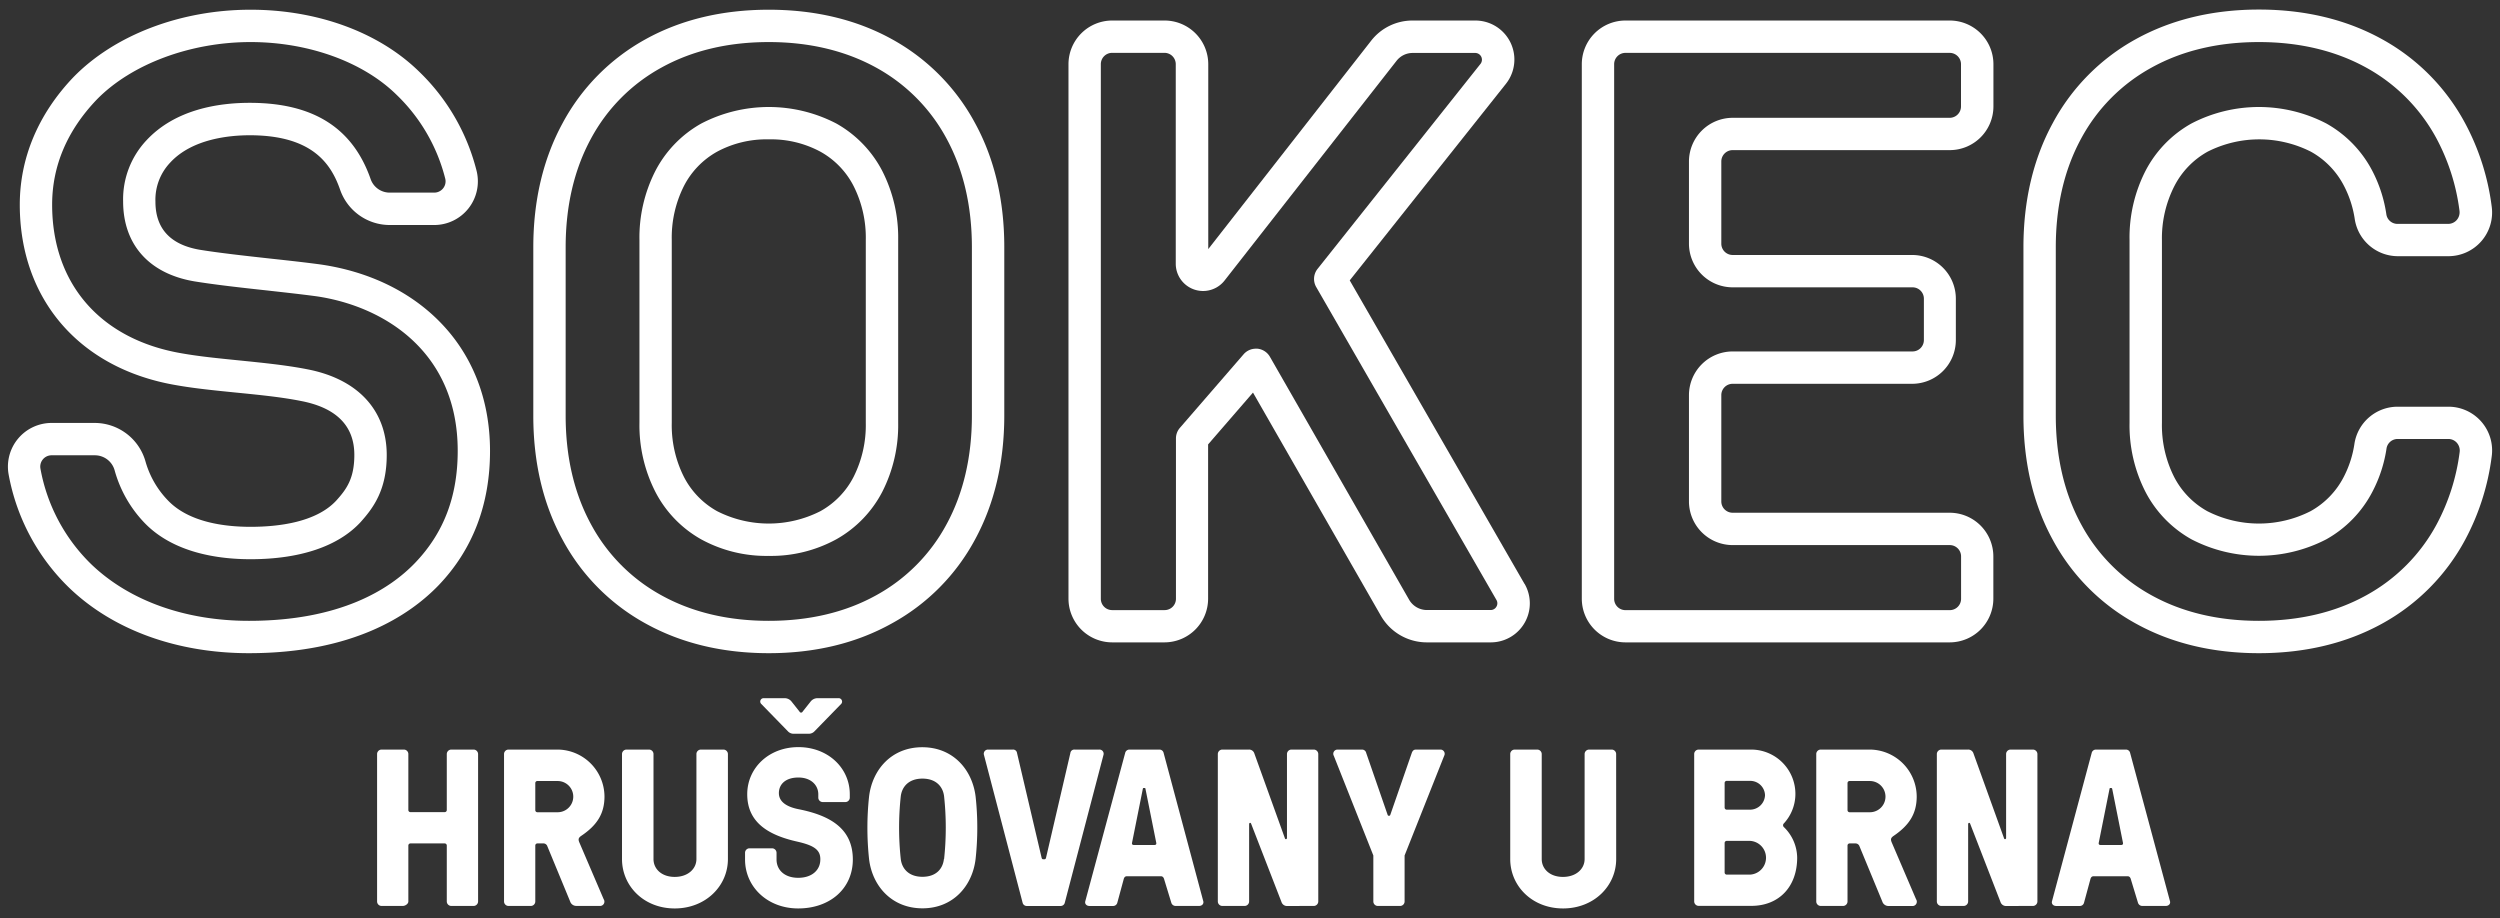
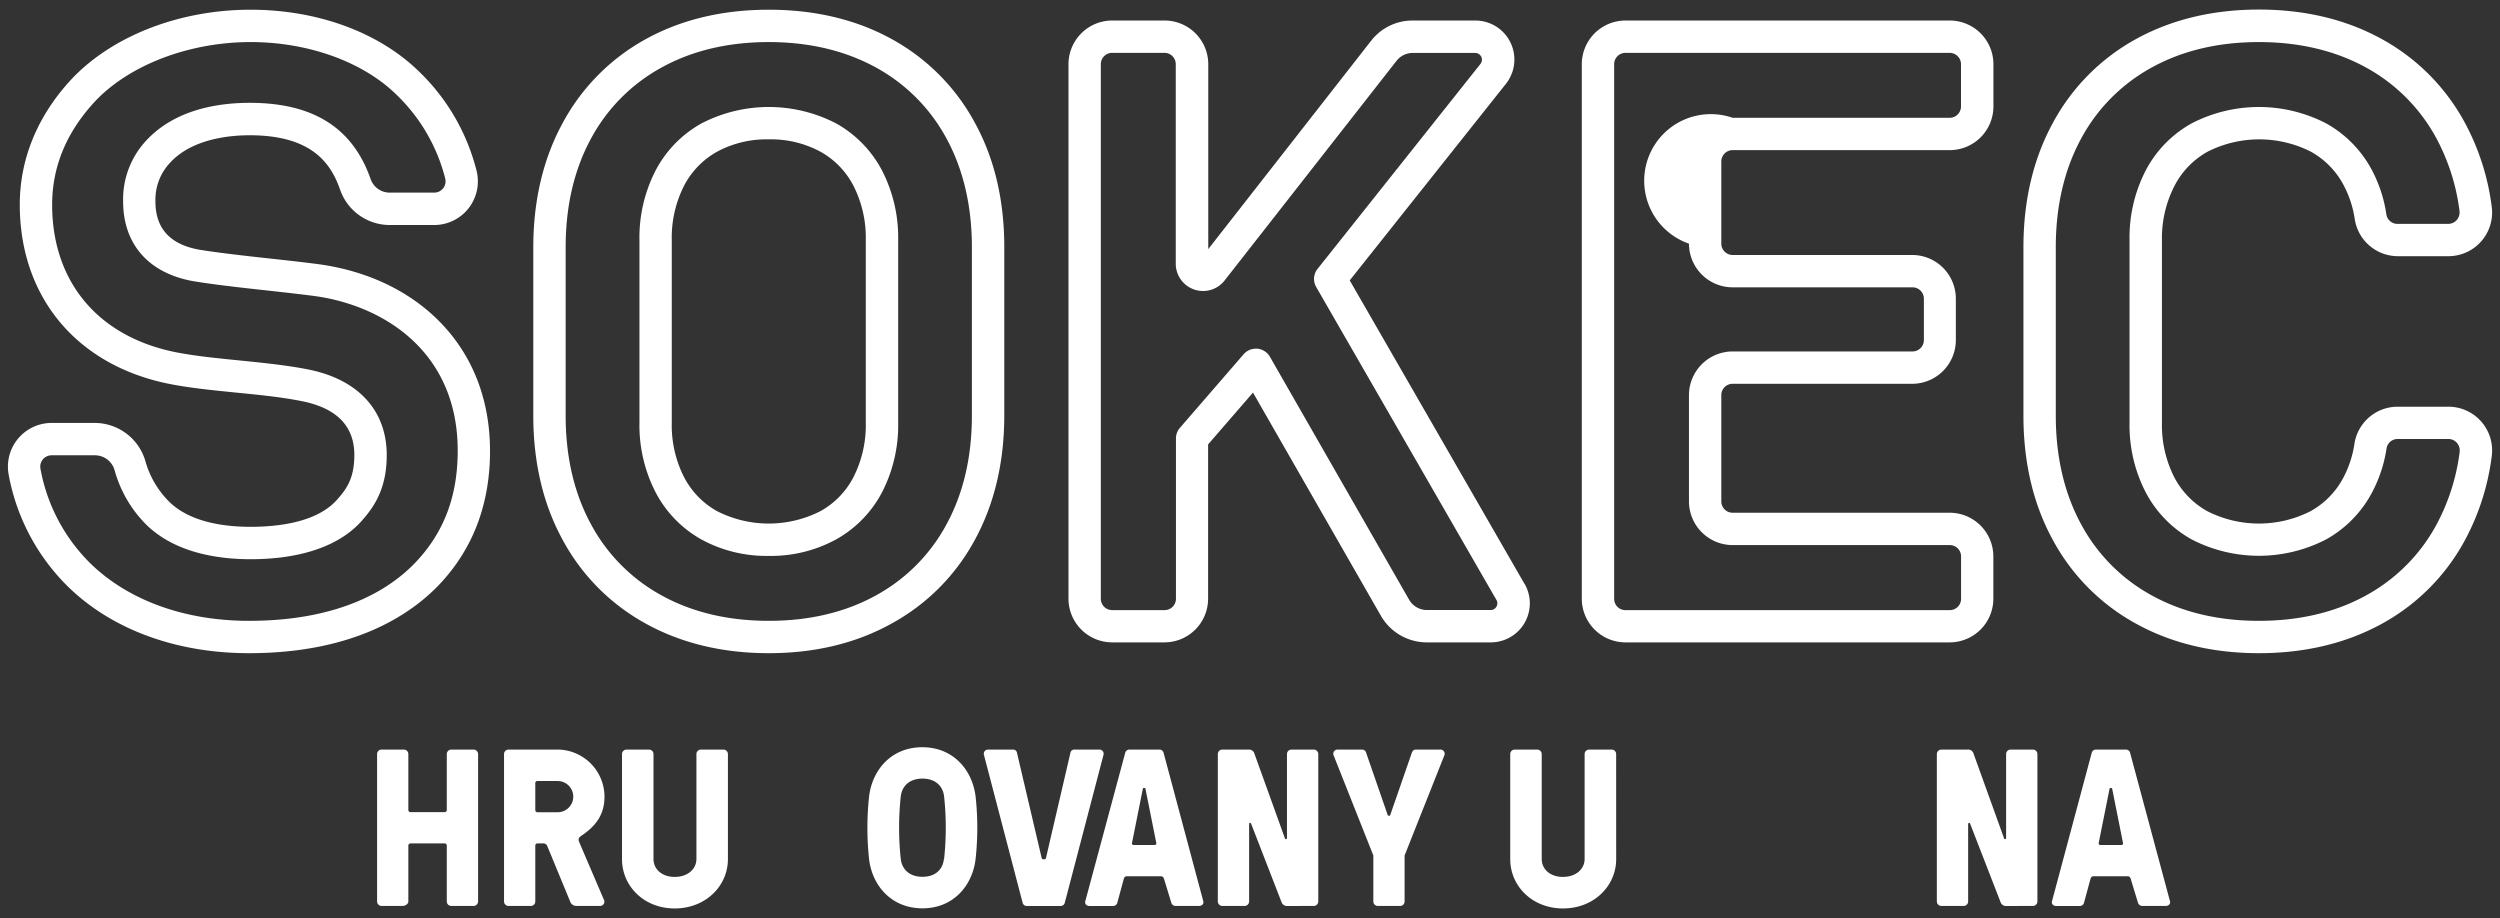
<svg xmlns="http://www.w3.org/2000/svg" viewBox="0 0 640.63 235.28">
  <rect x="0" y="0" width="640.63" height="235.28" fill="#333333" stroke="none" />
  <defs>
    <style>.cls-1{fill:#fff;}</style>
  </defs>
  <g id="Vrstva_1" data-name="Vrstva 1">
    <path class="cls-1" d="M197,167.38c-11.81,0-22.4-2.54-31.48-7.56a53.21,53.21,0,0,1-21.37-21.54c-5-9.15-7.49-19.84-7.49-31.77V63.36c0-11.94,2.52-22.63,7.49-31.77A53.29,53.29,0,0,1,165.53,10C174.61,5,185.2,2.49,197,2.49S219.4,5,228.48,10h0a53.25,53.25,0,0,1,21.38,21.55c5,9.14,7.49,19.83,7.49,31.77v43.15c0,11.93-2.52,22.62-7.49,31.77a53.17,53.17,0,0,1-21.38,21.54C219.4,164.84,208.81,167.38,197,167.38Zm0-156.6c-10.39,0-19.63,2.19-27.47,6.52a45.09,45.09,0,0,0-18.1,18.24c-4.3,7.92-6.48,17.28-6.48,27.82v43.15c0,10.54,2.18,19.89,6.48,27.81a45.05,45.05,0,0,0,18.1,18.25c7.84,4.33,17.08,6.52,27.47,6.52s19.63-2.19,27.47-6.52a45.05,45.05,0,0,0,18.1-18.25c4.3-7.92,6.48-17.27,6.48-27.81V63.36c0-10.54-2.18-19.9-6.48-27.82a45.09,45.09,0,0,0-18.1-18.24h0C216.64,13,207.39,10.78,197,10.78Zm0,131.67a34.8,34.8,0,0,1-17.3-4.23A29.44,29.44,0,0,1,167.92,126a37.52,37.52,0,0,1-4.06-17.66V61.51a37.59,37.59,0,0,1,4.06-17.67,29.42,29.42,0,0,1,11.79-12.19,37.49,37.49,0,0,1,34.6,0A29.54,29.54,0,0,1,226.1,43.84a37.61,37.61,0,0,1,4.06,17.67v46.85A37.57,37.57,0,0,1,226.1,126a29.53,29.53,0,0,1-11.8,12.2A34.79,34.79,0,0,1,197,142.45Zm0-106.74a26.71,26.71,0,0,0-13.24,3.16,21.1,21.1,0,0,0-8.52,8.83,29.39,29.39,0,0,0-3.1,13.81v46.85a29.39,29.39,0,0,0,3.1,13.81,21.08,21.08,0,0,0,8.52,8.82,29.21,29.21,0,0,0,26.47,0,21,21,0,0,0,8.52-8.82,29.42,29.42,0,0,0,3.11-13.81V61.51a29.39,29.39,0,0,0-3.11-13.81,21,21,0,0,0-8.52-8.83A26.67,26.67,0,0,0,197,35.71Z" />
    <path class="cls-1" d="M578.85,167.38c-11.81,0-22.4-2.54-31.48-7.56A53.21,53.21,0,0,1,526,138.28c-5-9.15-7.49-19.84-7.49-31.77V63.36c0-11.94,2.52-22.63,7.49-31.77A53.29,53.29,0,0,1,547.37,10c9.08-5,19.67-7.55,31.48-7.55S601.24,5,610.32,10A53.25,53.25,0,0,1,631.7,31.59a61.48,61.48,0,0,1,6.8,21.31,11.2,11.2,0,0,1-11.08,12.75h-13a11.2,11.2,0,0,1-11-9.43,27,27,0,0,0-2.73-8.52,21,21,0,0,0-8.52-8.83,29.3,29.3,0,0,0-26.47,0,21.1,21.1,0,0,0-8.52,8.83A29.39,29.39,0,0,0,554,61.51v46.85a29.39,29.39,0,0,0,3.1,13.81,21.08,21.08,0,0,0,8.52,8.82,29.21,29.21,0,0,0,26.47,0,21,21,0,0,0,8.52-8.82,26.93,26.93,0,0,0,2.73-8.53,11.2,11.2,0,0,1,11-9.42h13A11.2,11.2,0,0,1,638.5,117a61.6,61.6,0,0,1-6.8,21.32,53.17,53.17,0,0,1-21.38,21.54C601.24,164.84,590.65,167.38,578.85,167.38Zm0-156.6c-10.39,0-19.63,2.19-27.47,6.52a45.09,45.09,0,0,0-18.1,18.24c-4.3,7.92-6.48,17.28-6.48,27.82v43.15c0,10.54,2.18,19.89,6.48,27.81a45.05,45.05,0,0,0,18.1,18.25c7.84,4.33,17.08,6.52,27.47,6.52s19.63-2.19,27.47-6.52a45.05,45.05,0,0,0,18.1-18.25,53.61,53.61,0,0,0,5.87-18.46,3,3,0,0,0-.7-2.37,2.88,2.88,0,0,0-2.17-1h-13a2.88,2.88,0,0,0-2.86,2.38A35,35,0,0,1,607.94,126h0a29.56,29.56,0,0,1-11.8,12.19,37.47,37.47,0,0,1-34.59,0A29.44,29.44,0,0,1,549.76,126a37.4,37.4,0,0,1-4.06-17.66V61.51a37.47,37.47,0,0,1,4.06-17.67,29.42,29.42,0,0,1,11.79-12.19,37.47,37.47,0,0,1,34.59,0,29.5,29.5,0,0,1,11.8,12.19A35.14,35.14,0,0,1,611.52,55a2.87,2.87,0,0,0,2.86,2.37h13a2.91,2.91,0,0,0,2.17-1,3,3,0,0,0,.7-2.37,53.59,53.59,0,0,0-5.87-18.47,45.09,45.09,0,0,0-18.1-18.24C598.48,13,589.23,10.78,578.85,10.78Z" />
    <path class="cls-1" d="M63.79,167.38c-18.42,0-34.77-5.93-46-16.7A53.86,53.86,0,0,1,2.2,121.52a11.2,11.2,0,0,1,11-13.14h11.1a13.55,13.55,0,0,1,13,9.93A23.57,23.57,0,0,0,43,128.2C48.35,133.83,57.48,135,64.2,135c7.2,0,16.86-1.17,22-6.76,2.59-2.88,4.6-5.6,4.6-11.68,0-7.44-4.62-12.09-13.74-13.82-5-1-10.93-1.58-16.66-2.15-5.21-.52-10.6-1.06-15.26-1.89C20.44,94.49,5.07,76.76,5.07,52.44c0-12,4.76-23.26,13.77-32.69C29.41,8.93,46.36,2.49,64.2,2.49c17.18,0,32.93,5.79,43.23,15.89A53.3,53.3,0,0,1,122.18,44a11.19,11.19,0,0,1-10.92,13.66H99.91a13.47,13.47,0,0,1-12.74-9c-2.27-6.54-7-14-23.17-14-5.2,0-14.77.91-20.38,7a13.83,13.83,0,0,0-3.79,10c0,6.88,3.78,11,11.23,12.32,5.2.85,11.76,1.57,18.1,2.27,4.71.51,9.16,1,13.12,1.54h0c12.17,1.8,22.65,6.83,30.29,14.55,8.48,8.56,13,20,13,33.23,0,13.68-4.42,25.26-13.16,34.39C104.79,157.87,90.17,167.38,63.79,167.38ZM13.22,116.67a2.9,2.9,0,0,0-2.86,3.4,45.41,45.41,0,0,0,13.11,24.6c9.73,9.3,24.05,14.42,40.32,14.42,23.45,0,36.13-8.11,42.63-14.91,7.31-7.65,10.87-17,10.87-28.67,0-25.22-18.67-37-36.16-39.58-3.84-.52-8.23-1-12.88-1.52-6.44-.7-13.11-1.44-18.56-2.33-11.55-2-18.14-9.47-18.14-20.49A22.07,22.07,0,0,1,37.49,36C44.9,28,56,26.35,64,26.35c16.28,0,26.42,6.42,31,19.61a5.17,5.17,0,0,0,4.91,3.4h11.35a2.91,2.91,0,0,0,2.29-1.1,2.86,2.86,0,0,0,.56-2.42A45.09,45.09,0,0,0,101.6,24.27C93,15.83,79,10.78,64.2,10.78c-15.42,0-30.52,5.64-39.4,14.73-7.58,7.93-11.44,17-11.44,26.93,0,20.31,12.41,34.55,33.21,38.1,4.38.78,9.38,1.28,14.66,1.81,5.93.6,12.06,1.21,17.42,2.26,13,2.47,20.45,10.48,20.45,22,0,9-3.49,13.62-6.77,17.26C86.61,140,76.9,143.3,64.2,143.3c-8.33,0-19.82-1.63-27.23-9.38a31.55,31.55,0,0,1-7.6-13.41,5.25,5.25,0,0,0-5.05-3.84Z" />
-     <path class="cls-1" d="M499.63,164.61h-83.1a11.2,11.2,0,0,1-11.19-11.19v-137A11.2,11.2,0,0,1,416.53,5.26h83.1a11.2,11.2,0,0,1,11.19,11.19V27.28a11.2,11.2,0,0,1-11.19,11.19H444a2.91,2.91,0,0,0-2.91,2.91V62.44a2.9,2.9,0,0,0,2.91,2.9h46a11.2,11.2,0,0,1,11.19,11.19V87.15A11.21,11.21,0,0,1,490,98.35H444a2.9,2.9,0,0,0-2.91,2.9v27.24a2.9,2.9,0,0,0,2.91,2.9h55.61a11.2,11.2,0,0,1,11.19,11.19v10.84A11.2,11.2,0,0,1,499.63,164.61ZM416.53,13.55a2.9,2.9,0,0,0-2.9,2.9v137a2.9,2.9,0,0,0,2.9,2.9h83.1a2.9,2.9,0,0,0,2.9-2.9V142.58a2.9,2.9,0,0,0-2.9-2.9H444a11.21,11.21,0,0,1-11.2-11.19V101.25A11.21,11.21,0,0,1,444,90.06h46A2.92,2.92,0,0,0,493,87.15V76.53a2.91,2.91,0,0,0-2.91-2.9H444a11.21,11.21,0,0,1-11.2-11.19V41.38A11.21,11.21,0,0,1,444,30.19h55.61a2.91,2.91,0,0,0,2.9-2.91V16.45a2.9,2.9,0,0,0-2.9-2.9Z" />
+     <path class="cls-1" d="M499.63,164.61h-83.1a11.2,11.2,0,0,1-11.19-11.19v-137A11.2,11.2,0,0,1,416.53,5.26h83.1a11.2,11.2,0,0,1,11.19,11.19V27.28a11.2,11.2,0,0,1-11.19,11.19H444a2.91,2.91,0,0,0-2.91,2.91V62.44a2.9,2.9,0,0,0,2.91,2.9h46a11.2,11.2,0,0,1,11.19,11.19V87.15A11.21,11.21,0,0,1,490,98.35H444a2.9,2.9,0,0,0-2.91,2.9v27.24a2.9,2.9,0,0,0,2.91,2.9h55.61a11.2,11.2,0,0,1,11.19,11.19v10.84A11.2,11.2,0,0,1,499.63,164.61ZM416.53,13.55a2.9,2.9,0,0,0-2.9,2.9v137a2.9,2.9,0,0,0,2.9,2.9h83.1a2.9,2.9,0,0,0,2.9-2.9V142.58a2.9,2.9,0,0,0-2.9-2.9H444a11.21,11.21,0,0,1-11.2-11.19V101.25A11.21,11.21,0,0,1,444,90.06h46A2.92,2.92,0,0,0,493,87.15V76.53a2.91,2.91,0,0,0-2.91-2.9H444a11.21,11.21,0,0,1-11.2-11.19A11.21,11.21,0,0,1,444,30.19h55.61a2.91,2.91,0,0,0,2.9-2.91V16.45a2.9,2.9,0,0,0-2.9-2.9Z" />
    <path class="cls-1" d="M390.64,149.59,345.87,71.85l40-50.34A10,10,0,0,0,378,5.26H362a13.43,13.43,0,0,0-10.66,5.2L309.62,63.83V16.45A11.2,11.2,0,0,0,298.43,5.26H285a11.21,11.21,0,0,0-11.2,11.19v137A11.21,11.21,0,0,0,285,164.61h13.39a11.2,11.2,0,0,0,11.19-11.19V113.88l11.5-13.28,32.78,57.2a13.58,13.58,0,0,0,11.75,6.81H382a10,10,0,0,0,8.68-15Zm-7.18,5.87a1.68,1.68,0,0,1-1.5.86H365.65a5.27,5.27,0,0,1-4.56-2.64L325.41,91.41a4.16,4.16,0,0,0-3.2-2.06l-.4,0a4.16,4.16,0,0,0-3.13,1.43l-16.34,18.87a4.13,4.13,0,0,0-1,2.71v41.08a2.9,2.9,0,0,1-2.9,2.9H285a2.9,2.9,0,0,1-2.91-2.9v-137a2.9,2.9,0,0,1,2.91-2.9h13.39a2.9,2.9,0,0,1,2.9,2.9v51a7,7,0,0,0,12.59,4.34l44-56.21a5.23,5.23,0,0,1,4.14-2h16a1.73,1.73,0,0,1,1.36,2.8L337.63,68.9a4.14,4.14,0,0,0-.35,4.65l46.18,80.18A1.68,1.68,0,0,1,383.46,155.46Z" />
    <path class="cls-1" d="M115.64,192.08h5.72a1.16,1.16,0,0,1,1.15,1.15V231a1.16,1.16,0,0,1-1.15,1.15h-5.72a1.16,1.16,0,0,1-1.15-1.15V216.7a.54.54,0,0,0-.57-.57h-8.7a.54.54,0,0,0-.58.57V231c0,.63-.8,1.15-1.43,1.15H97.77A1.15,1.15,0,0,1,96.63,231V193.23a1.15,1.15,0,0,1,1.14-1.15h5.73a1.15,1.15,0,0,1,1.14,1.15v14.31a.54.54,0,0,0,.58.57h8.7a.54.54,0,0,0,.57-.57V193.23A1.16,1.16,0,0,1,115.64,192.08Z" />
    <path class="cls-1" d="M137.74,216.13a.54.54,0,0,0-.57.57V231a1.15,1.15,0,0,1-1.14,1.15H130.3a1.15,1.15,0,0,1-1.14-1.15V193.23a1.15,1.15,0,0,1,1.14-1.15h12.6a12.1,12.1,0,0,1,12,12c0,4.41-1.89,7.39-6,10.14-.8.57-.74,1-.34,1.89l6.13,14.31a1.11,1.11,0,0,1-1.09,1.72h-5.9A1.65,1.65,0,0,1,146.1,231l-5.84-14.14a1.08,1.08,0,0,0-1-.74Zm0-16a.54.54,0,0,0-.57.57v6.87a.54.54,0,0,0,.57.57h5.16a4,4,0,0,0,0-8Z" />
    <path class="cls-1" d="M186.53,220.13c0,6.93-5.73,12.66-13.63,12.66s-13.51-5.73-13.51-12.66v-26.9a1.16,1.16,0,0,1,1.15-1.15h5.78a1.15,1.15,0,0,1,1.14,1.15v26.9c0,2.52,2.06,4.58,5.44,4.58s5.56-2.06,5.56-4.58v-26.9a1.15,1.15,0,0,1,1.14-1.15h5.78a1.16,1.16,0,0,1,1.15,1.15Z" />
-     <path class="cls-1" d="M204.31,215.67c-7.16-1.61-12.83-4.75-12.83-12.14,0-6.76,5.56-12.08,13.11-12.08s13.17,5.32,13.17,12.08v.86a1.14,1.14,0,0,1-1.14,1.14h-5.79a1.14,1.14,0,0,1-1.14-1.14v-.86c0-2.29-1.83-4.29-5.1-4.29s-5,1.71-5,4,2.12,3.55,5.1,4.13c8,1.6,13.85,4.92,13.85,12.88,0,7.44-5.84,12.54-14,12.54-7.9,0-13.62-5.56-13.62-12.54v-1.72a1.15,1.15,0,0,1,1.14-1.15h5.78a1.16,1.16,0,0,1,1.15,1.15v1.72c0,2.63,2,4.69,5.55,4.69s5.67-2,5.67-4.69C210.26,217.79,208.6,216.64,204.31,215.67Zm.57-33.32a.44.44,0,0,0,.8,0l2-2.52a2.26,2.26,0,0,1,1.78-.92h5.38a.88.88,0,0,1,.75,1.43l-6.82,7a2,2,0,0,1-1.66.68h-3.55a2,2,0,0,1-1.71-.68l-6.82-7a.86.86,0,0,1,.63-1.43h5.44a2.26,2.26,0,0,1,1.78.92Z" />
    <path class="cls-1" d="M250,204.1a74.06,74.06,0,0,1,0,16c-.8,6.87-5.72,12.66-13.62,12.66S223.51,227,222.7,220.13a75.35,75.35,0,0,1,0-16c.81-6.87,5.73-12.65,13.63-12.65S249.15,197.23,250,204.1Zm-8.07,16a75.35,75.35,0,0,0,0-16c-.28-2.52-2.06-4.58-5.55-4.58s-5.27,2.06-5.56,4.58a75.35,75.35,0,0,0,0,16c.29,2.52,2.07,4.58,5.56,4.58S241.6,222.65,241.88,220.13Z" />
    <path class="cls-1" d="M272.86,231.3a1.09,1.09,0,0,1-1.09.86h-8.64a1.09,1.09,0,0,1-1.09-.86l-9.9-37.85a1.07,1.07,0,0,1,1.09-1.37h6.29a1,1,0,0,1,1.09.86l6.3,26.85c.06.23.17.4.4.4h.34c.23,0,.35-.17.4-.4l6.24-26.85a1,1,0,0,1,1.09-.86h6.3a1.07,1.07,0,0,1,1.09,1.37Z" />
    <path class="cls-1" d="M298.34,225.4c-.11-.46-.34-.86-.86-.86h-8.7c-.52,0-.74.34-.86.86l-1.6,5.9a1.11,1.11,0,0,1-1.09.86h-6c-.92,0-1.26-.63-1.14-1.15l10.24-38.07a1.11,1.11,0,0,1,1.09-.86h7.67a1.09,1.09,0,0,1,1.09.86L308.36,231c.11.52-.23,1.15-1.14,1.15h-6a1.15,1.15,0,0,1-1.08-.86Zm-2.06-9.5-2.75-13.74c0-.18-.11-.23-.28-.23h-.12c-.17,0-.23,0-.28.23L290.1,215.9c-.12.45.11.63.46.63h5.26C296.17,216.53,296.4,216.35,296.28,215.9Z" />
    <path class="cls-1" d="M329.93,232.16a1.48,1.48,0,0,1-1.54-1l-7.79-20.09c-.11-.35-.51-.23-.51.11V231a1.16,1.16,0,0,1-1.15,1.15h-5.72a1.16,1.16,0,0,1-1.15-1.15V193.23a1.16,1.16,0,0,1,1.15-1.15H320a1.41,1.41,0,0,1,1.43,1l7.84,21.76c.12.34.52.22.52-.12V193.23a1.15,1.15,0,0,1,1.14-1.15h5.73a1.16,1.16,0,0,1,1.15,1.15V231a1.16,1.16,0,0,1-1.15,1.15Z" />
    <path class="cls-1" d="M355.58,208.8a.36.36,0,0,0,.69,0l5.5-15.86c.23-.63.57-.86,1.08-.86h6.3a1.08,1.08,0,0,1,.92,1.6l-10.14,25.54V231a1.15,1.15,0,0,1-1.14,1.15h-5.72a1.15,1.15,0,0,1-1.15-1.15V219.22l-10.13-25.54a1.08,1.08,0,0,1,.91-1.6H349a1.08,1.08,0,0,1,1.09.86Z" />
    <path class="cls-1" d="M414.15,220.13c0,6.93-5.72,12.66-13.62,12.66S387,227.06,387,220.13v-26.9a1.15,1.15,0,0,1,1.14-1.15h5.78a1.16,1.16,0,0,1,1.15,1.15v26.9c0,2.52,2.06,4.58,5.44,4.58s5.55-2.06,5.55-4.58v-26.9a1.16,1.16,0,0,1,1.15-1.15H413a1.15,1.15,0,0,1,1.14,1.15Z" />
-     <path class="cls-1" d="M460.07,203.76a11.18,11.18,0,0,1-2.92,7.21.65.65,0,0,0,0,1,11.07,11.07,0,0,1,3.38,7.79c0,7.5-4.69,12.37-11.74,12.37H435.28a1.15,1.15,0,0,1-1.14-1.15V193.23a1.15,1.15,0,0,1,1.14-1.15h13.51A11.35,11.35,0,0,1,460.07,203.76Zm-11.56,3.72a3.85,3.85,0,0,0,3.78-3.72,3.79,3.79,0,0,0-3.78-3.66h-6a.54.54,0,0,0-.57.57v6.24a.54.54,0,0,0,.57.57Zm-6,8a.54.54,0,0,0-.57.57v7.5a.54.54,0,0,0,.57.57h6a4.33,4.33,0,0,0,0-8.64Z" />
-     <path class="cls-1" d="M474,216.13a.54.54,0,0,0-.57.57V231a1.15,1.15,0,0,1-1.14,1.15h-5.73a1.15,1.15,0,0,1-1.14-1.15V193.23a1.15,1.15,0,0,1,1.14-1.15h12.6a12.1,12.1,0,0,1,12,12c0,4.41-1.89,7.39-5.95,10.14-.81.57-.75,1-.35,1.89L491,230.44a1.11,1.11,0,0,1-1.09,1.72H484a1.65,1.65,0,0,1-1.66-1.15l-5.84-14.14a1.08,1.08,0,0,0-1-.74Zm0-16a.54.54,0,0,0-.57.57v6.87a.54.54,0,0,0,.57.57h5.16a4,4,0,1,0,0-8Z" />
    <path class="cls-1" d="M514.18,232.16a1.48,1.48,0,0,1-1.54-1l-7.79-20.09c-.11-.35-.51-.23-.51.11V231a1.16,1.16,0,0,1-1.15,1.15h-5.72a1.16,1.16,0,0,1-1.15-1.15V193.23a1.16,1.16,0,0,1,1.15-1.15h6.81a1.41,1.41,0,0,1,1.43,1l7.84,21.76c.12.34.52.22.52-.12V193.23a1.15,1.15,0,0,1,1.14-1.15h5.73a1.16,1.16,0,0,1,1.15,1.15V231a1.16,1.16,0,0,1-1.15,1.15Z" />
    <path class="cls-1" d="M546.06,225.4c-.11-.46-.34-.86-.86-.86h-8.7c-.51,0-.74.34-.86.86l-1.6,5.9a1.1,1.1,0,0,1-1.09.86h-6c-.91,0-1.26-.63-1.14-1.15L536,192.94a1.11,1.11,0,0,1,1.09-.86h7.67a1.09,1.09,0,0,1,1.09.86L556.08,231c.12.52-.23,1.15-1.14,1.15h-6a1.16,1.16,0,0,1-1.09-.86ZM544,215.9l-2.74-13.74c-.06-.18-.12-.23-.29-.23h-.12c-.17,0-.23,0-.28.23l-2.75,13.74c-.11.45.11.63.46.63h5.26C543.89,216.53,544.12,216.35,544,215.9Z" />
  </g>
</svg>